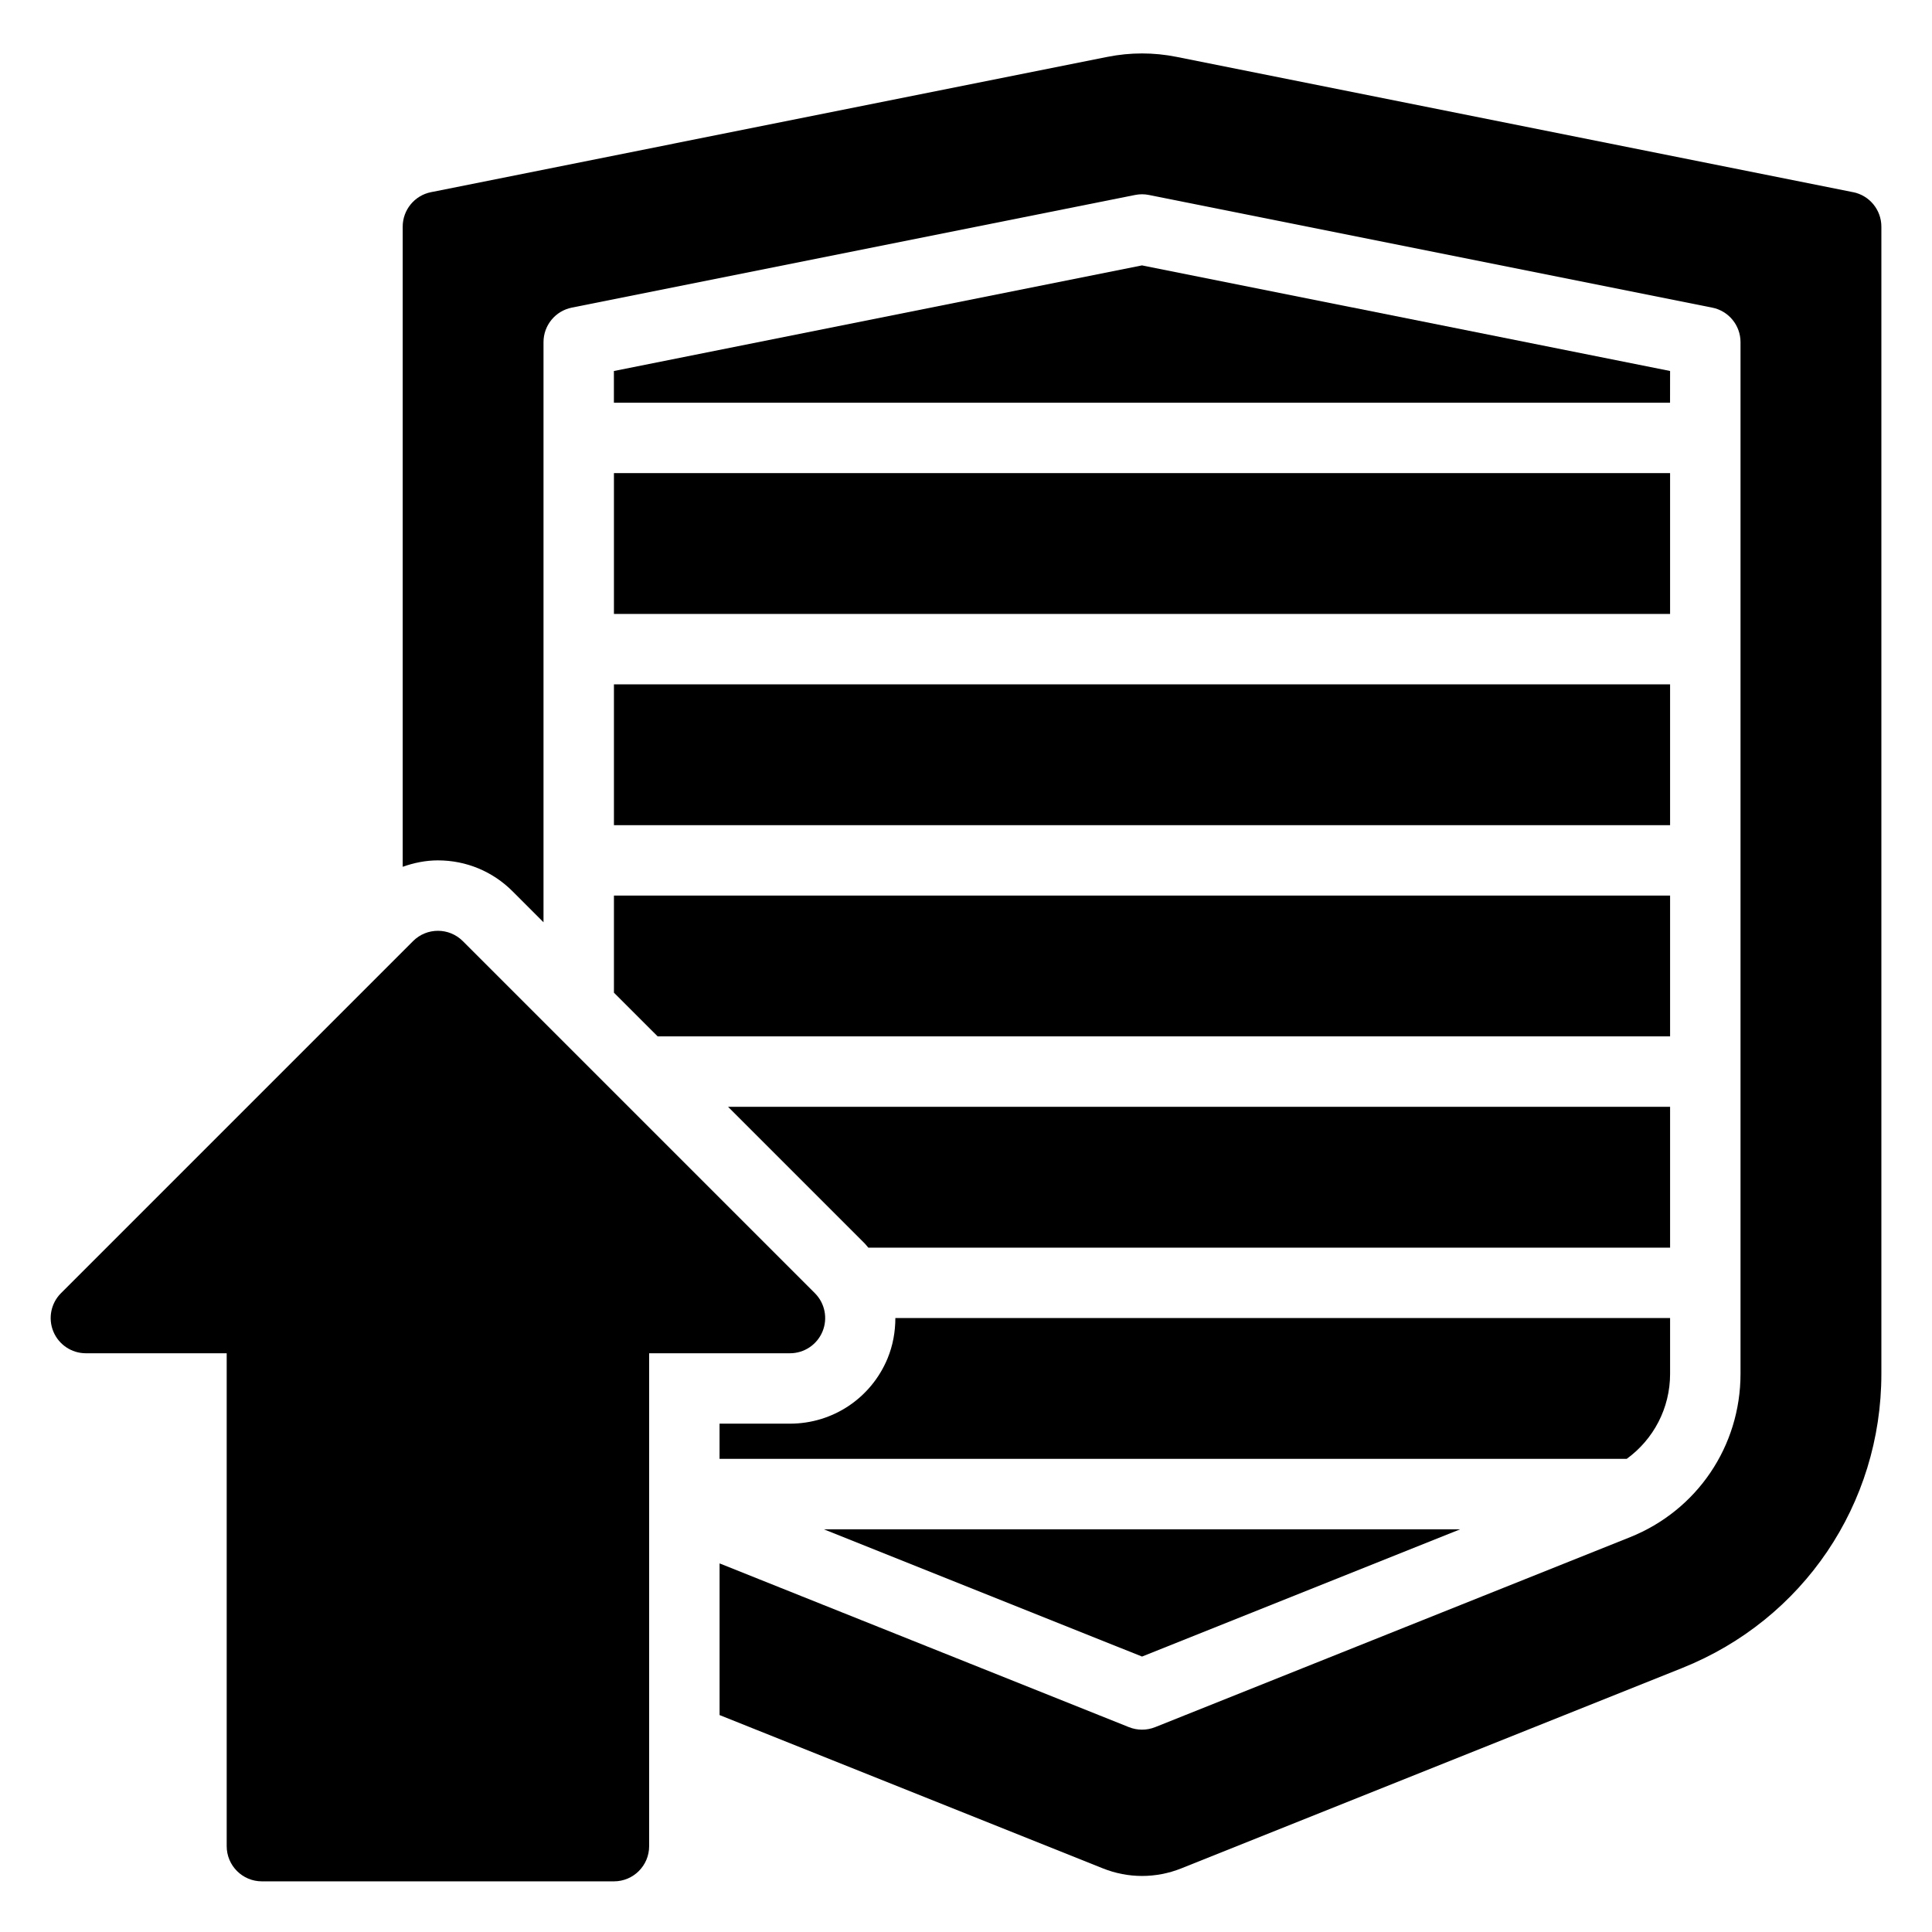
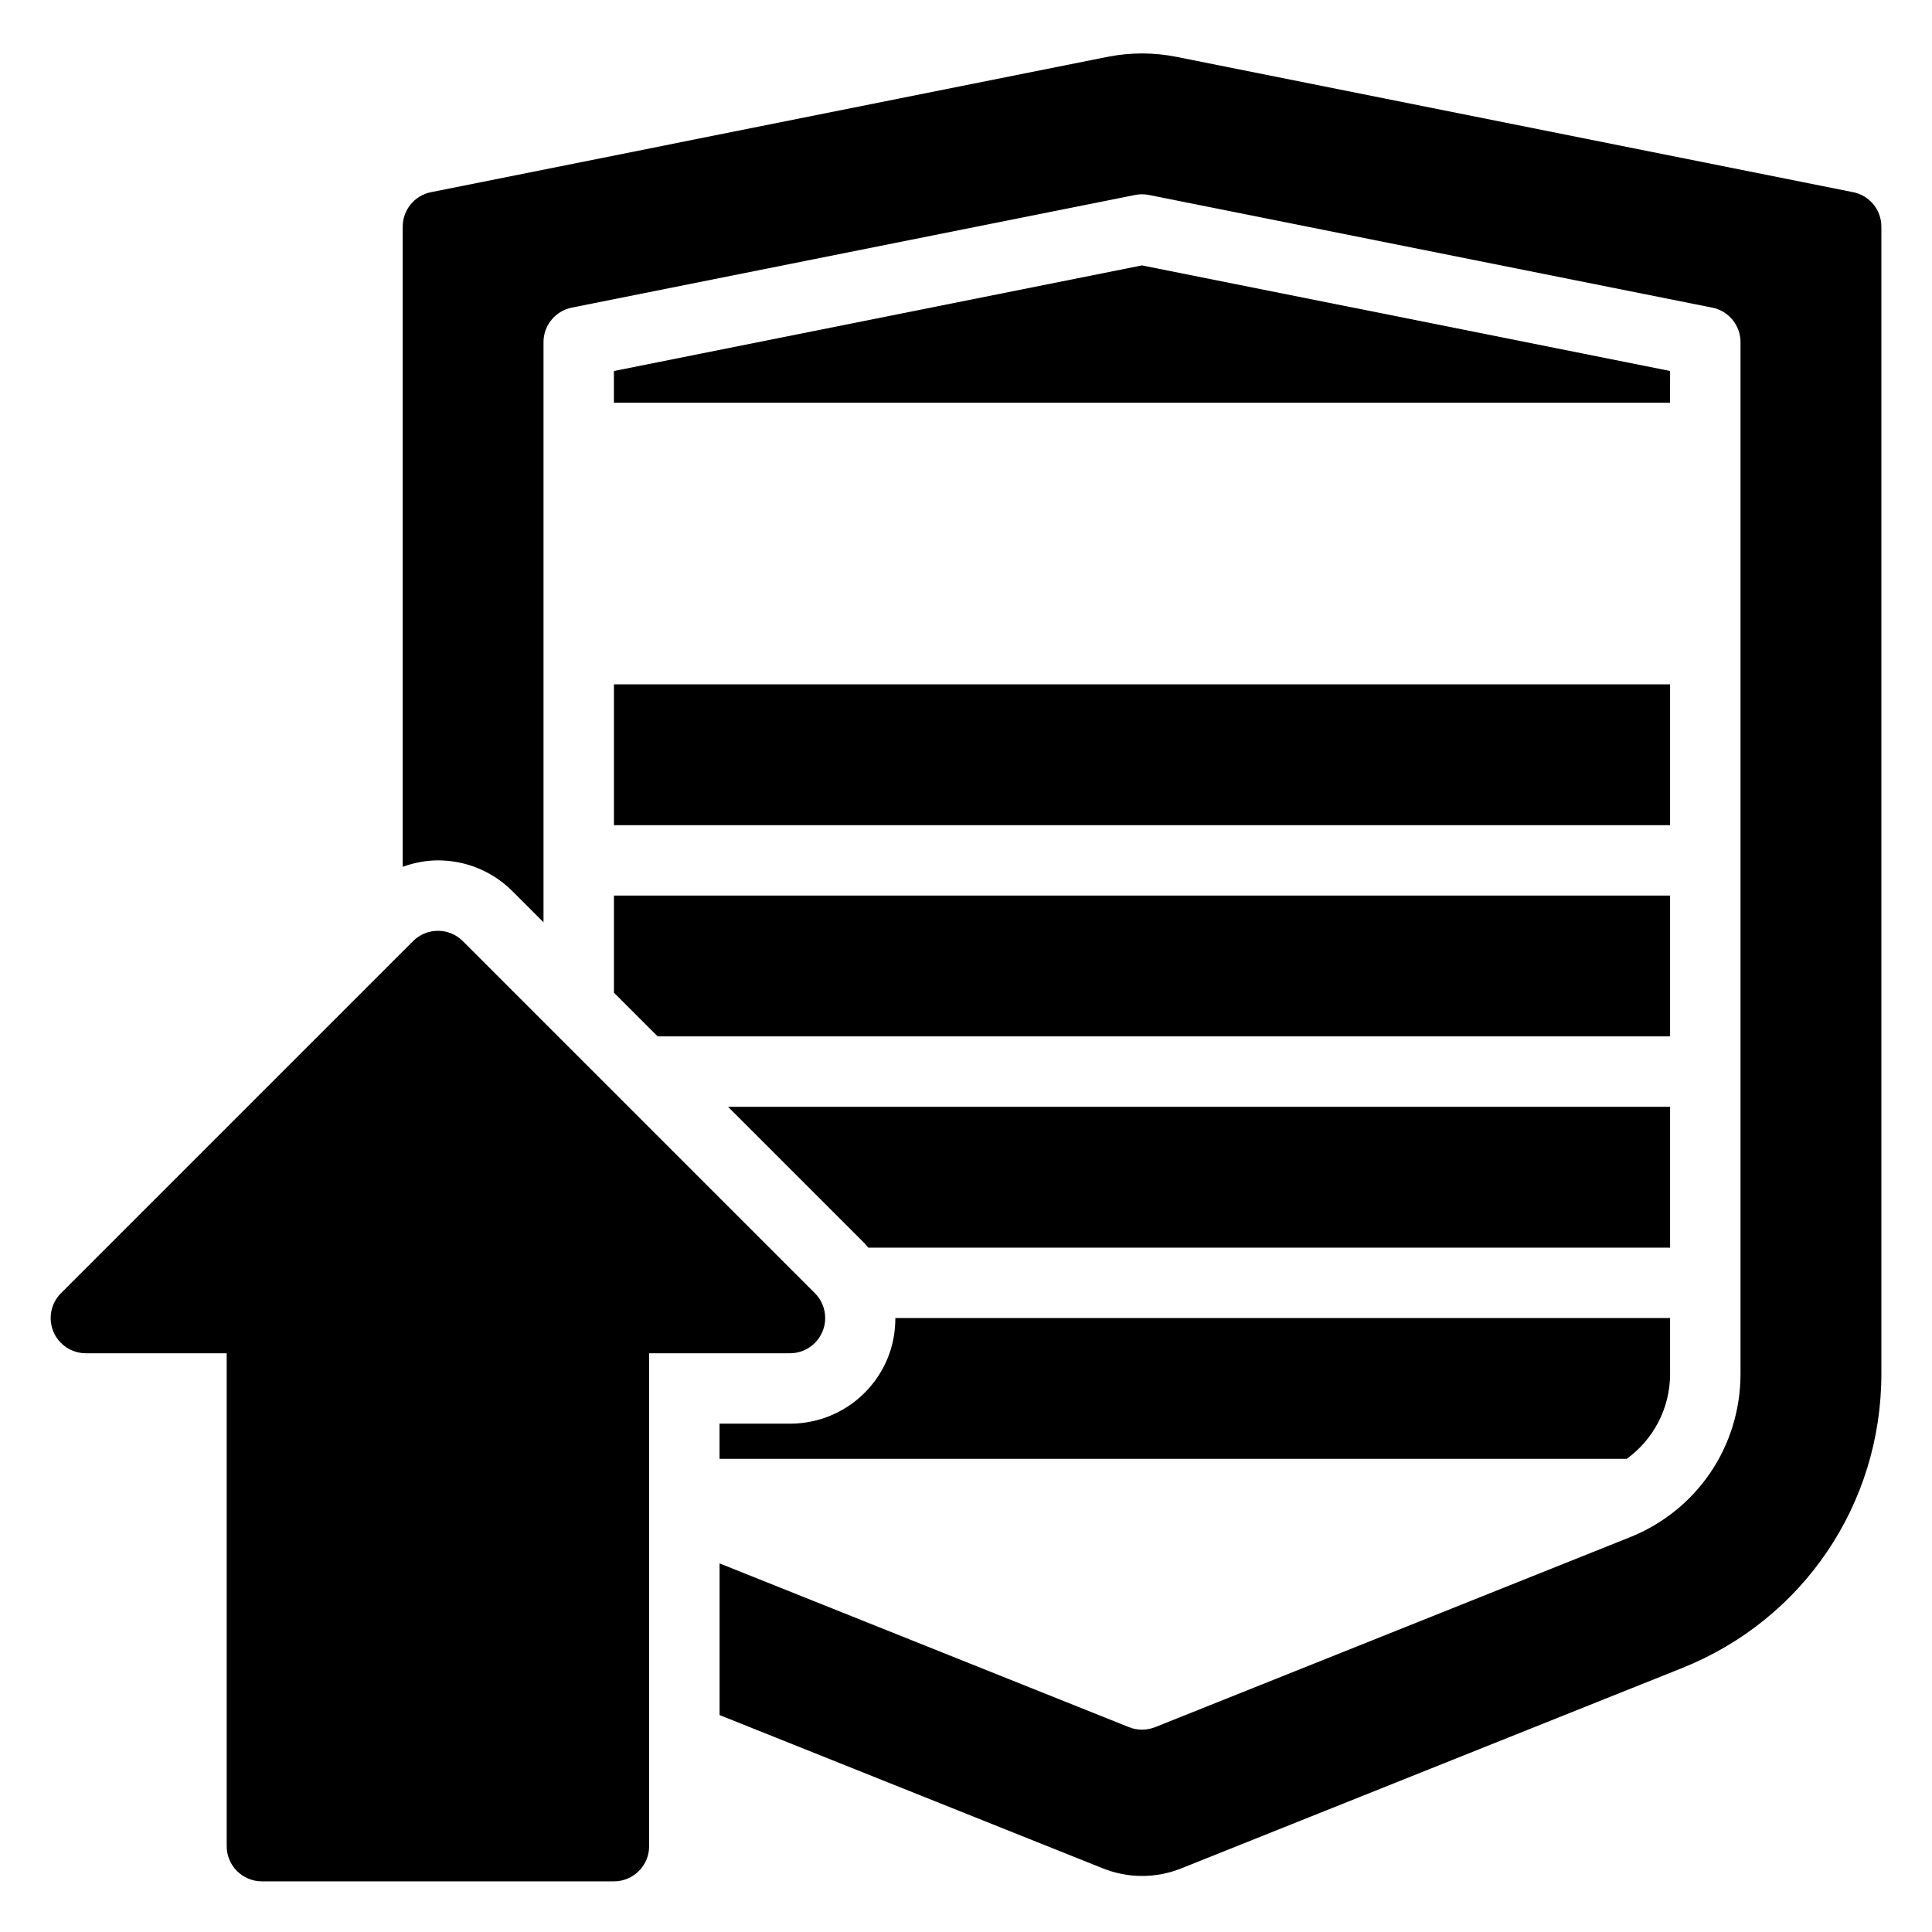
<svg xmlns="http://www.w3.org/2000/svg" fill="#000000" width="800px" height="800px" version="1.1" viewBox="144 144 512 512">
  <g>
    <path d="m306.7 407.07 11.59 11.586h268.3v-37.316h-279.89z" />
    <path d="m586.59 508.07v-14.773h-205.31c-0.004 3.602-0.637 7.231-2.07 10.707-4.356 10.504-14.504 17.281-25.863 17.281h-18.66v9.328h240.41c7.117-5.176 11.496-13.422 11.496-22.543z" />
    <path d="m586.59 437.32h-249.64l36.188 36.188c0.355 0.355 0.641 0.758 0.973 1.129l212.48 0.004z" />
-     <path d="m530.96 549.28h-168.63l84.316 33.723z" />
    <path d="m635.07 194.93-179.28-35.859c-6.066-1.211-12.223-1.211-18.301 0l-179.27 35.855c-4.363 0.875-7.5 4.703-7.5 9.152v169.63c2.965-1.051 6.09-1.699 9.328-1.699 7.477 0 14.504 2.91 19.789 8.199l8.199 8.203v-153.74c0-4.445 3.141-8.277 7.5-9.148l149.28-29.855c1.211-0.246 2.449-0.246 3.664 0l149.28 29.855c4.359 0.871 7.496 4.703 7.496 9.148v273.4c0 19.188-11.508 36.195-29.32 43.32l-125.82 50.324c-1.113 0.441-2.289 0.664-3.465 0.664-1.176 0-2.352-0.223-3.465-0.664l-108.49-43.395v40.191l101.57 40.625c3.352 1.34 6.867 2.012 10.391 2.012 3.519 0 7.043-0.668 10.395-2.008l132.75-53.102c32.062-12.828 52.781-43.434 52.781-77.969v-304c0-4.449-3.141-8.277-7.5-9.148z" />
    <path d="m306.7 325.36h279.89v37.32h-279.89z" />
    <path d="m586.59 242.32-139.95-27.988-139.95 27.988v8.406h279.89z" />
-     <path d="m306.7 269.38h279.89v37.32h-279.89z" />
    <path d="m361.97 496.87c1.445-3.488 0.648-7.5-2.023-10.168l-93.297-93.297c-3.644-3.644-9.547-3.644-13.191 0l-93.297 93.297c-2.668 2.668-3.465 6.68-2.023 10.168 1.441 3.484 4.844 5.758 8.617 5.758h37.32v130.62c0 5.152 4.176 9.328 9.328 9.328h93.297c5.152 0 9.328-4.176 9.328-9.328l0.004-130.62h37.32c3.769 0 7.172-2.273 8.617-5.758z" />
  </g>
</svg>